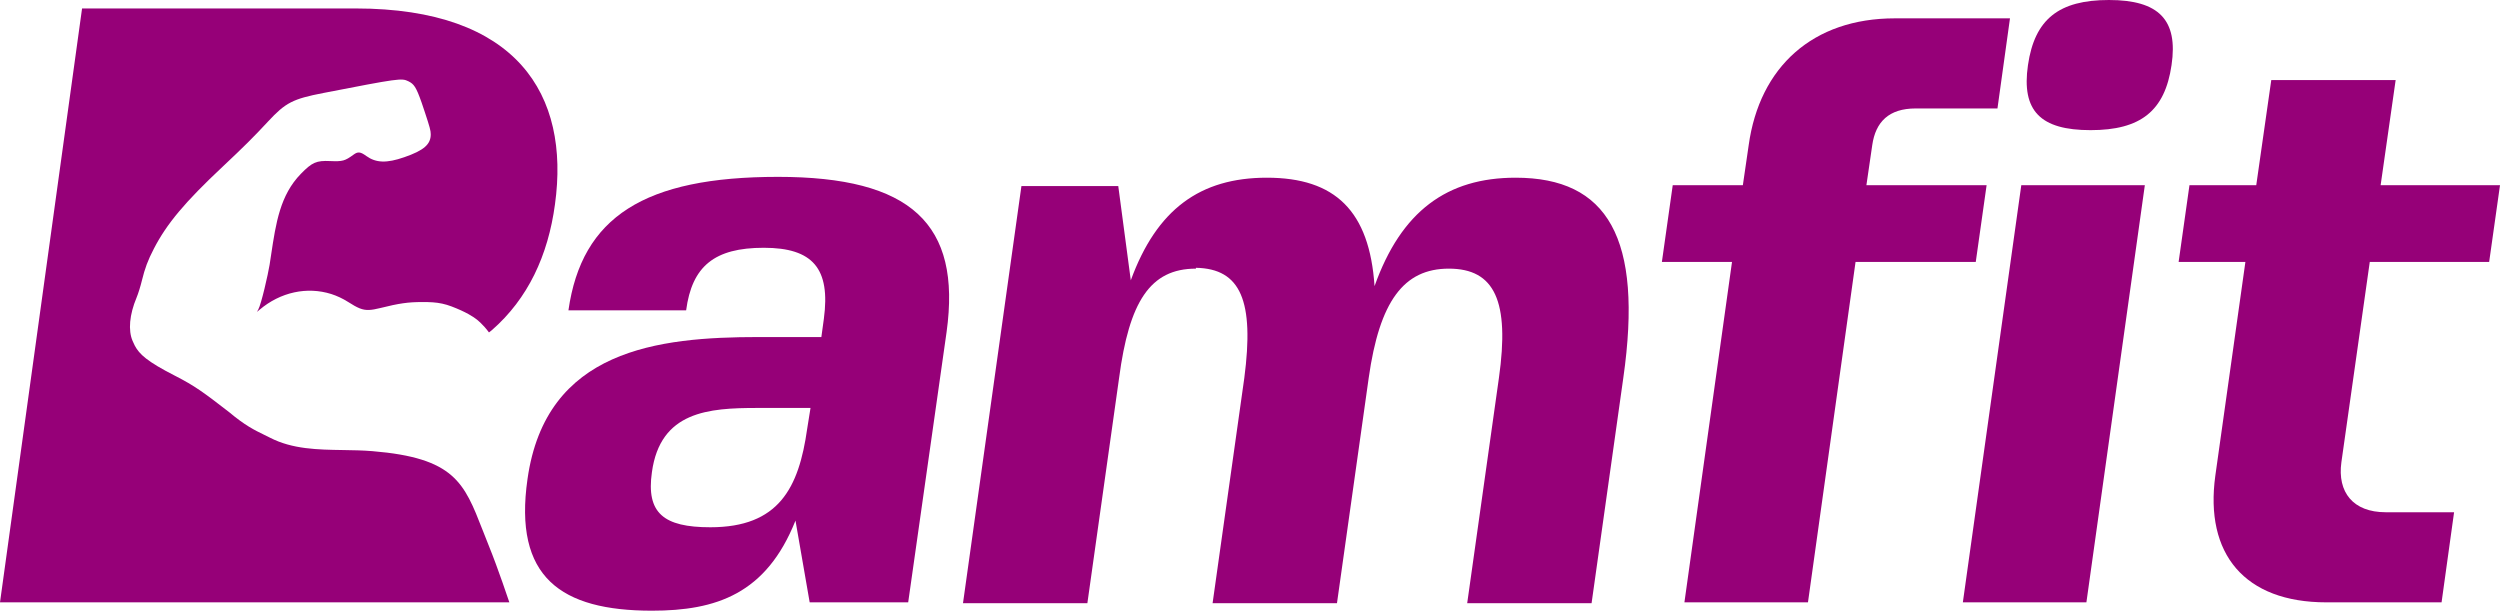
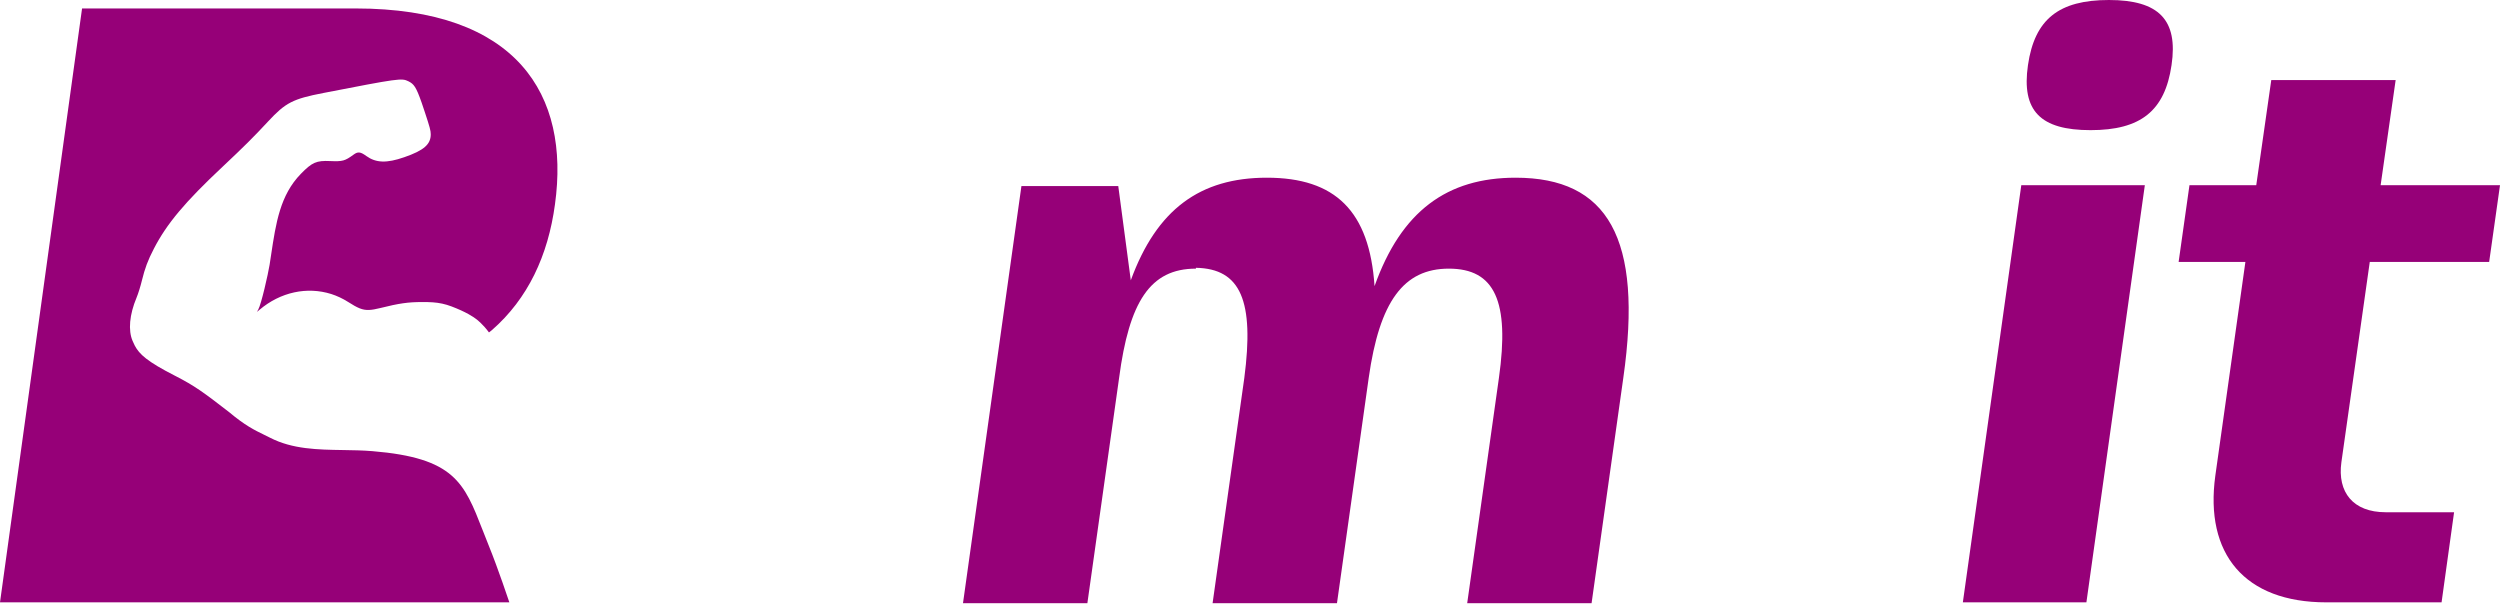
<svg xmlns="http://www.w3.org/2000/svg" width="262" height="64" viewBox="0 0 262 64" fill="none">
-   <path d="M84.854 63.126L83.367 54.557C80.305 62.251 75.056 64 68.32 64C58.784 64 53.797 60.503 55.285 50.186C57.209 36.634 68.932 35.322 79.518 35.322H86.079L86.342 33.399C87.042 28.153 85.204 25.967 80.043 25.967C74.881 25.967 72.519 27.891 71.907 32.525H59.572C60.971 22.732 67.532 18.535 81.53 18.535C95.44 18.535 100.777 23.432 99.202 34.798L95.178 63.126H84.854ZM84.942 42.754H79.343C74.269 42.754 69.195 43.104 68.32 49.486C67.707 53.77 69.545 55.257 74.444 55.257C81.618 55.257 83.717 51.148 84.592 44.94L84.942 42.754Z" fill="#960078" />
  <path d="M125.33 28.066V28.153C120.519 28.153 118.332 31.65 117.282 39.607L113.957 63.213H100.922L107.046 19.497H117.194L118.507 29.377C121.219 21.945 125.768 18.623 132.766 18.623C139.94 18.623 143.527 22.12 144.052 29.989C146.851 22.12 151.663 18.623 158.837 18.623C168.46 18.623 172.222 24.918 170.122 39.607L166.798 63.213H153.763L157.087 39.607C158.224 31.563 156.65 28.153 151.838 28.153C147.114 28.153 144.577 31.563 143.44 39.607L140.115 63.213H127.08L130.404 39.607C131.454 31.563 130.054 28.153 125.33 28.066Z" fill="#960078" />
-   <path d="M200.76 11.366C197.961 11.366 196.561 12.765 196.211 15.213L195.599 19.41H208.196L207.059 27.454H194.461L189.475 63.126H176.527L181.514 27.454H174.165L175.302 19.41H182.651L183.263 15.213C184.401 6.995 190 1.923 198.573 1.923H210.646L209.334 11.366H200.76Z" fill="#960078" />
  <path d="M218.655 63.126H205.707L211.831 19.41H224.779L218.655 63.126ZM221.017 0C226.266 0 228.278 2.098 227.578 6.82C226.878 11.628 224.341 13.639 219.092 13.639C213.843 13.639 211.831 11.628 212.531 6.82C213.231 2.011 215.768 0 221.017 0Z" fill="#960078" />
  <path d="M245.378 48.437C244.941 51.585 246.603 53.683 250.015 53.683H257.188L255.876 63.126H243.803C235.23 63.126 231.031 58.055 232.168 49.836L235.317 27.454H228.319L229.456 19.41H236.455L238.029 8.393H251.064L249.49 19.41H262L260.863 27.454H248.352L245.378 48.437Z" fill="#960078" />
  <path d="M45.352 31.683C46.053 31.735 46.647 31.859 47.324 32.115C48.801 32.676 49.615 33.198 49.985 33.498C49.985 33.498 50.651 34.018 51.243 34.84L51.557 34.592C55.324 31.301 57.438 26.784 58.161 21.415C59.755 9.901 54.177 0.886 37.265 0.886H8.6L0 63.127H53.38C53.38 63.127 52.194 59.571 51.23 57.2C50.998 56.627 50.785 56.081 50.582 55.562C48.634 50.568 47.628 47.99 39.023 47.28C38.009 47.196 36.98 47.18 35.952 47.165C33.301 47.124 30.659 47.083 28.314 45.879C28.096 45.768 27.885 45.665 27.676 45.563C26.664 45.071 25.684 44.593 24.016 43.195C21.325 41.11 20.394 40.428 18.362 39.391C15.399 37.879 14.605 37.123 14.125 36.221C14.044 36.066 13.972 35.907 13.9 35.738C13.418 34.633 13.565 32.975 14.308 31.201C14.482 30.785 14.723 30.014 14.87 29.4C15.024 28.773 15.18 28.24 15.376 27.713C15.572 27.192 15.808 26.675 16.12 26.075C17.461 23.465 19.386 21.167 23.337 17.465C25.564 15.37 26.604 14.339 28.093 12.732C29.931 10.753 30.682 10.366 33.902 9.743C41.79 8.21 42.092 8.17 42.796 8.515C43.378 8.804 43.605 9.102 44.18 10.735C44.281 11.028 44.393 11.362 44.519 11.742C45.041 13.319 45.141 13.687 45.141 14.062C45.155 15.127 44.418 15.768 42.363 16.477C40.522 17.119 39.398 17.078 38.387 16.348C37.778 15.904 37.51 15.87 37.055 16.205C36.138 16.873 35.91 16.934 34.611 16.88C33.159 16.812 32.71 17.01 31.532 18.217C29.354 20.444 28.911 23.393 28.418 26.671C28.364 27.03 28.309 27.393 28.252 27.759C28.098 28.707 27.389 31.869 27.061 32.451L26.927 32.688L27.187 32.475C29.392 30.601 32.187 30.018 34.713 30.812C35.319 31.007 35.91 31.282 36.472 31.638C37.475 32.278 37.986 32.516 38.685 32.482C39.008 32.471 39.369 32.401 39.838 32.286C41.85 31.784 42.783 31.655 44.231 31.655C44.645 31.653 45.011 31.66 45.352 31.683Z" fill="#960078" />
</svg>